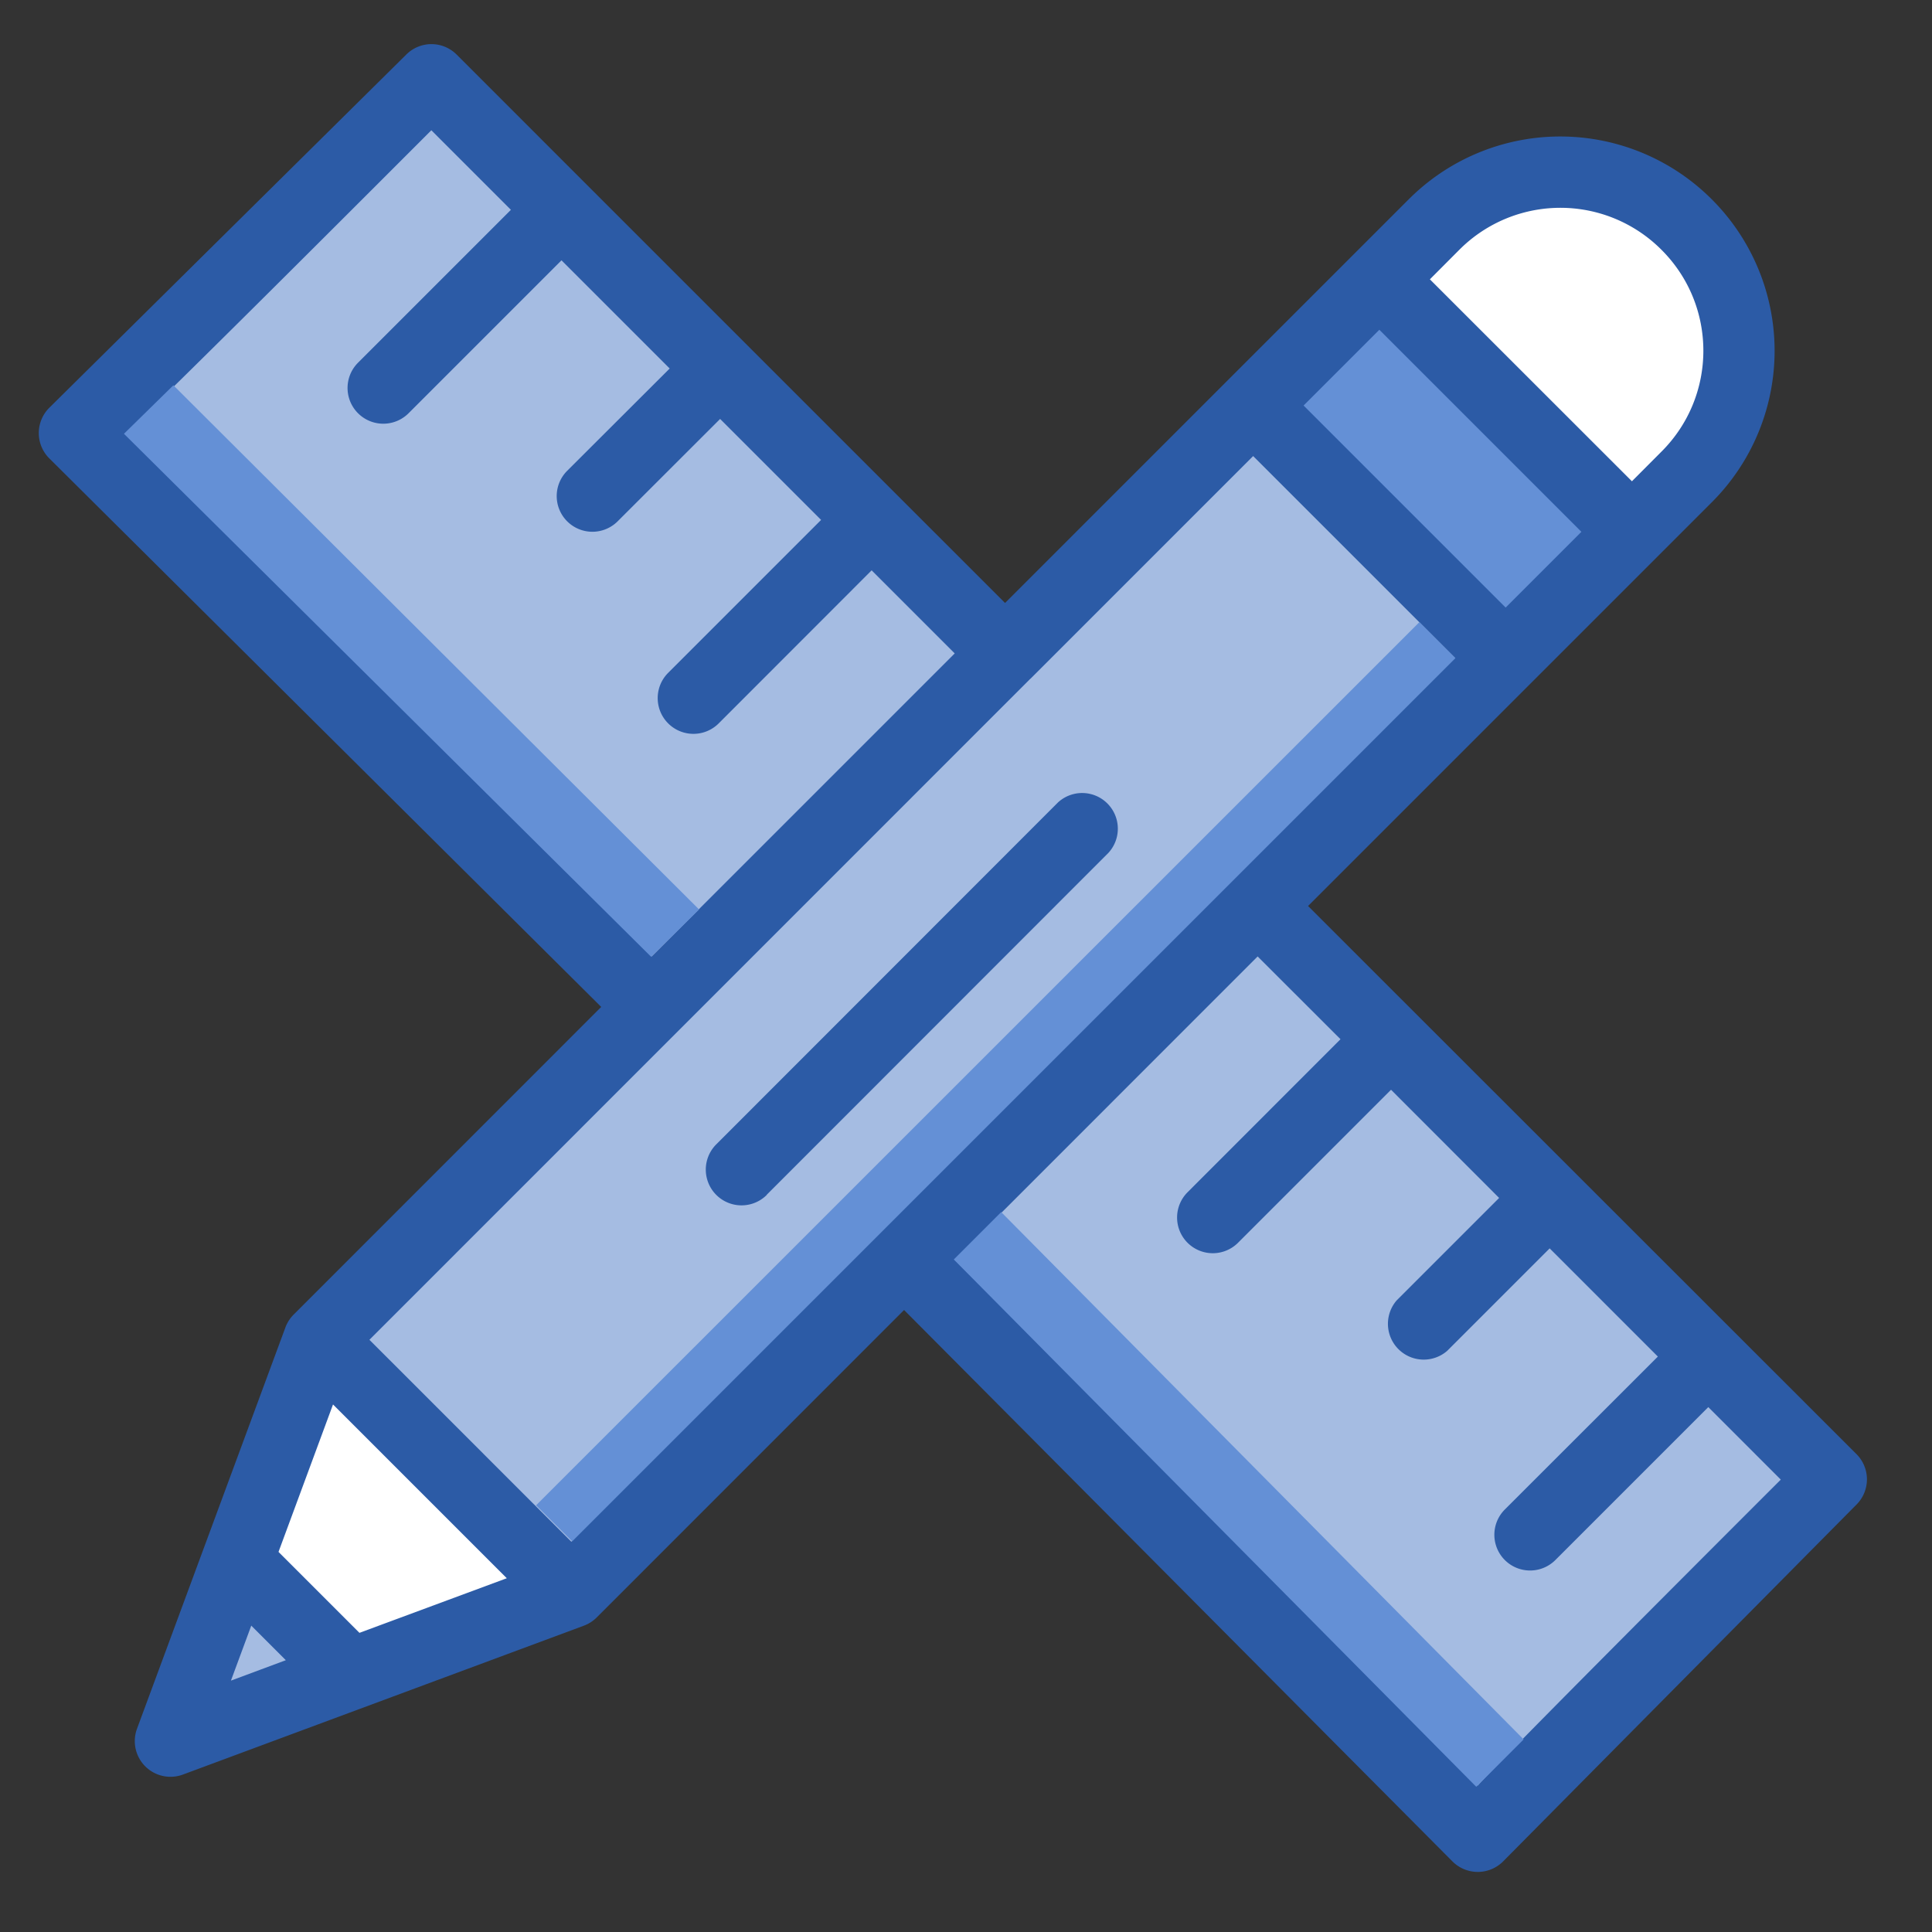
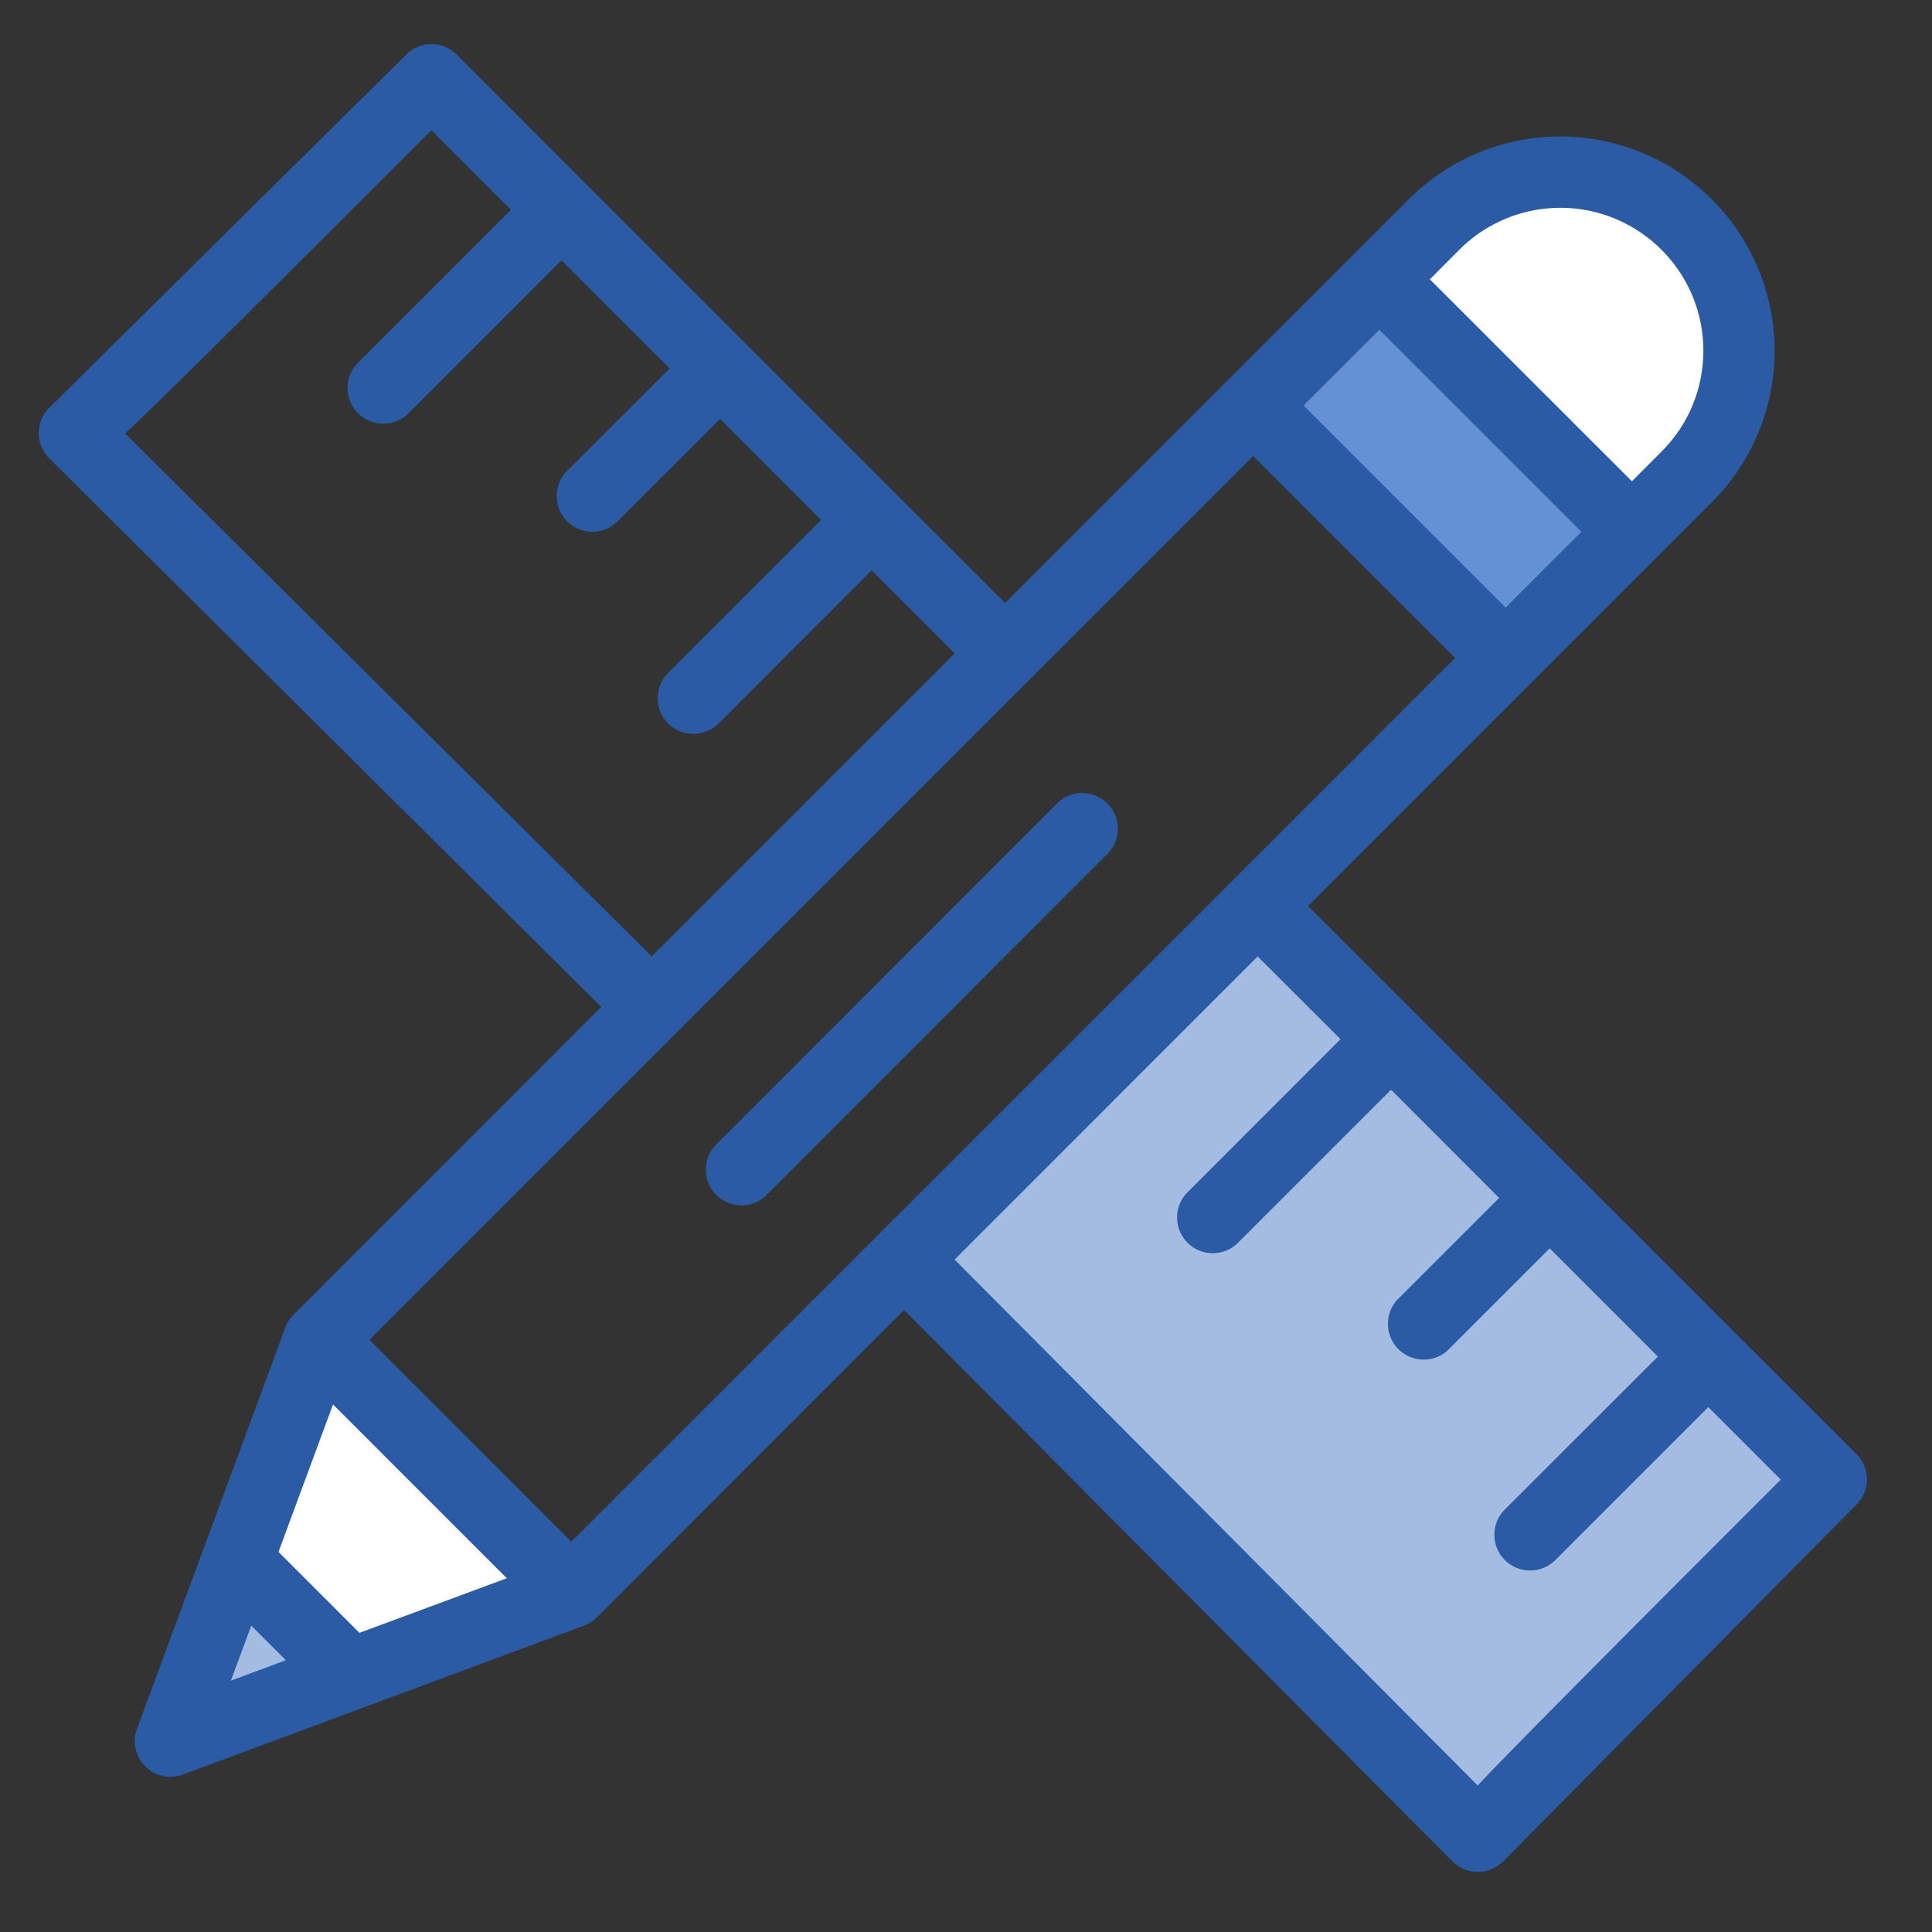
<svg xmlns="http://www.w3.org/2000/svg" width="19" height="19" viewBox="0 0 19 19" fill="none">
  <rect x="0" y="0" width="19" height="19" fill="#333333" stroke="none" />
  <path d="m18.009 14.553-3.476 3.509-5.64-5.673 3.476-3.476 5.64 5.64Z" fill="#A5BCE2" />
  <path d="M16.587 2.207a1.755 1.755 0 0 1 0 2.483l-.539.54-2.483-2.484.539-.539a1.756 1.756 0 0 1 2.483 0Z" fill="#fff" />
  <path d="m12.322 3.992 1.242-1.241 2.483 2.483-1.242 1.242-2.483-2.484Z" fill="#6490D6" />
-   <path d="M14.808 6.47 5.62 15.658l-2.483-2.483 9.188-9.188 2.483 2.483Zm-4.923-.046L6.409 9.9.731 4.258 4.243.782l5.642 5.642Z" fill="#A5BCE2" />
  <path d="m5.62 15.659-2.173.807-1.115-1.115.805-2.175 2.483 2.483Z" fill="#fff" />
  <path d="m3.446 16.465-1.77.657.655-1.772 1.115 1.115Z" fill="#A5BCE2" />
  <path d="m7.54 11.75 3.36-3.362a.351.351 0 0 0-.496-.496l-3.36 3.362a.351.351 0 1 0 .497.497Z" fill="#2C5BA6" />
  <path d="m5.912 9.903-3.024 3.025a.352.352 0 0 0-.081.126l-1.46 3.948a.351.351 0 0 0 .451.45l3.943-1.464a.36.36 0 0 0 .126-.08l3.024-3.025 5.393 5.423a.352.352 0 0 0 .498 0l3.476-3.51a.351.351 0 0 0 0-.495L12.864 8.91l3.97-3.97a2.105 2.105 0 0 0 0-2.98 2.106 2.106 0 0 0-2.98 0l-3.97 3.97L4.491.537a.35.35 0 0 0-.495-.001L.485 4.01a.351.351 0 0 0 0 .498l5.427 5.394Zm4.222-3.228 2.19-2.19 1.986 1.986-2.19 2.19-6.501 6.501-1.986-1.986 6.5-6.501Zm3.431-3.432 1.987 1.987-.745.745-1.987-1.987.745-.745ZM3.535 16.058l-.796-.796.536-1.45 1.709 1.709-1.449.537Zm-1.064-.071.34.34-.54.201.2-.541Zm10.712-5.767-1.504 1.505a.351.351 0 1 0 .496.497l1.505-1.505 1.063 1.064-1.008 1.008a.352.352 0 0 0 .497.496l1.008-1.008 1.064 1.064-1.505 1.504a.351.351 0 1 0 .497.497l1.504-1.504.713.713c-2.965 2.963-2.98 3.009-2.98 3.009l-5.145-5.173 2.98-2.981.815.814Zm3.156-7.764c.55.548.55 1.438 0 1.986l-.29.291-1.987-1.986.29-.291a1.403 1.403 0 0 1 1.987 0ZM5.025 2.063 3.521 3.567a.351.351 0 0 0 .497.497L5.522 2.56l1.064 1.064L5.578 4.63a.351.351 0 0 0 .496.497L7.082 4.12l.993.993-1.504 1.504a.351.351 0 0 0 .497.497l1.504-1.505.817.817-2.98 2.98L1.23 4.262s.05-.016 3.012-2.981l.783.783Z" fill="#2C5BA6" />
-   <path d="m14.518 17.572.466-.466-5.138-5.186-.466.466 5.138 5.186ZM1.704 3.79l-.485.476 5.184 5.143.472-.465-5.17-5.155Zm12.609 2.682-.354-.354-8.687 8.686.355.354 8.686-8.686Z" fill="#6490D6" />
</svg>